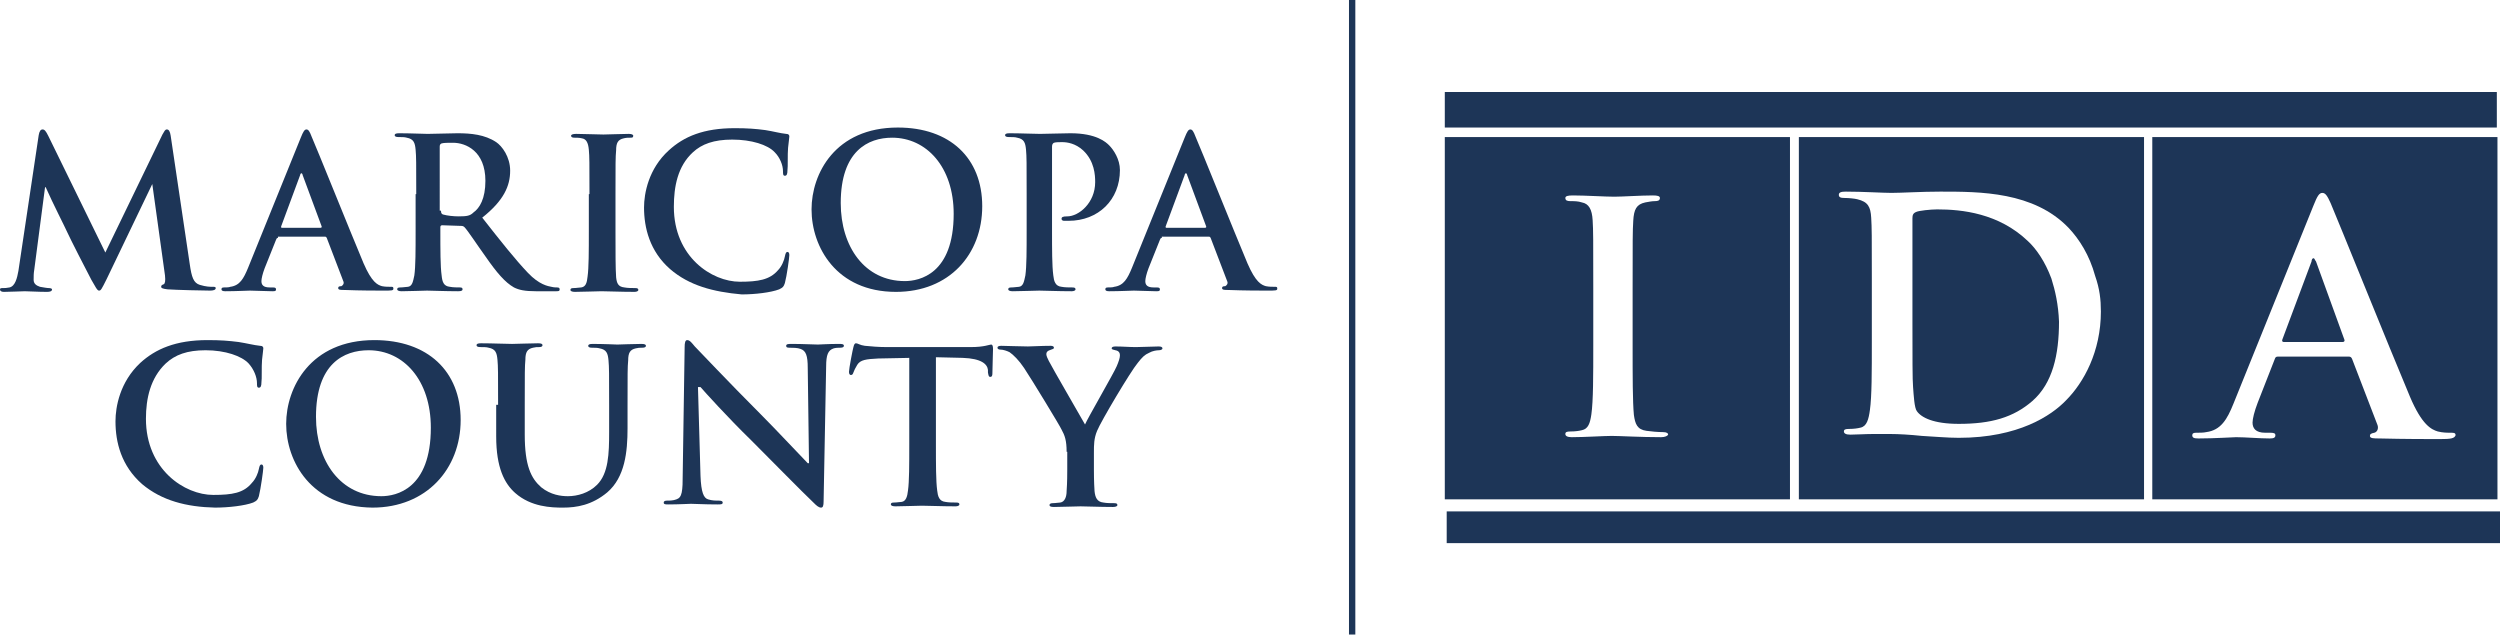
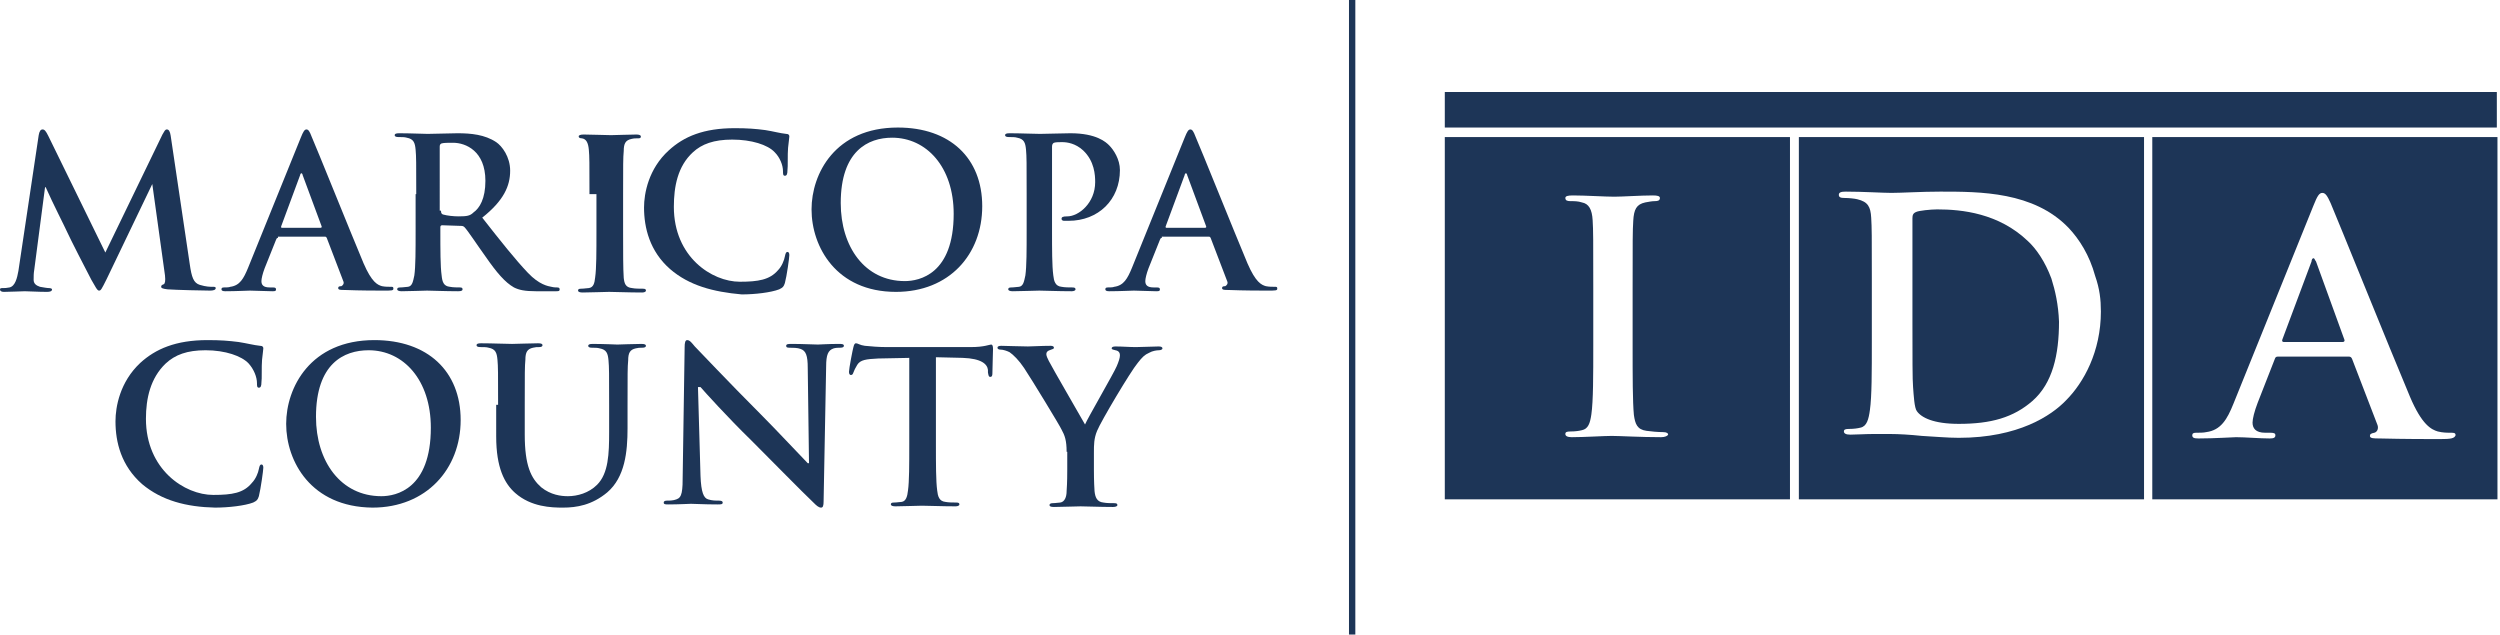
<svg xmlns="http://www.w3.org/2000/svg" version="1.1" id="Layer_1" x="0px" y="0px" viewBox="0 0 394 100" style="enable-background:new 0 0 394 100;" xml:space="preserve">
  <style type="text/css">
	.st0{fill:none;stroke:#1D3557;stroke-miterlimit:10;}
	.st1{fill:#1D3557;}
</style>
  <line class="st0" x1="213.1" y1="0" x2="213.1" y2="100" />
-   <path class="st1" d="M228,80.6L228,80.6L228,80.6v5h166v-3.3v0v-1.7H228z" />
  <rect x="227.7" y="14.5" class="st1" width="165.8" height="5.6" />
  <path class="st1" d="M323.3,43.9c-1-2.7-2.4-4.7-3.7-5.9c-4.6-4.4-10.4-5-14.3-5c-1,0-2.9,0.2-3.3,0.4c-0.5,0.2-0.6,0.5-0.6,1  c0,1.6,0,5.7,0,9.6c0,0.2,0,0.3,0,0.5v6.3c0,5.3,0,9.2,0.1,10.2c0.1,1.3,0.2,3.3,0.6,3.8c0.7,1,2.6,2,6.6,2c5.1,0,8.6-1,11.6-3.6  c3.2-2.8,4.2-7.3,4.2-12.5C324.4,48,323.9,45.8,323.3,43.9z" />
  <path class="st1" d="M283.5,21.6v22.3v34.8h54.4V43.9V21.6H283.5z M331.1,49.1c0,6.3-2.7,11.2-5.5,14c-2.3,2.4-7.5,5.9-16.9,5.9  c-1.8,0-3.9-0.2-5.8-0.3c-1.9-0.2-3.7-0.3-4.9-0.3c-0.6,0-1.7,0-2.9,0c-1.2,0-2.5,0.1-3.5,0.1c-0.7,0-1-0.2-1-0.5  c0-0.3,0.2-0.4,0.8-0.4c0.8,0,1.4-0.1,1.8-0.2c1-0.2,1.3-1.3,1.5-2.8c0.3-2.1,0.3-6.1,0.3-10.7v-8.9c0-0.5,0-0.9,0-1.3  c0-6.5,0-7.8-0.1-9.4c-0.1-1.7-0.5-2.5-2.2-2.9c-0.4-0.1-1.3-0.2-2-0.2c-0.6,0-0.9-0.1-0.9-0.5c0-0.4,0.4-0.5,1.1-0.5  c2.7,0,5.8,0.2,7.2,0.2c1.6,0,4.7-0.2,7.7-0.2c6.3,0,14.7,0,20.2,5.7c1.7,1.8,3.3,4.3,4.2,7.6C330.9,45.5,331.1,47.2,331.1,49.1z" />
  <path class="st1" d="M227.7,21.6v5.1v0v52h54.4V43.8v0V21.6H227.7z M261.8,68.9c-3.3,0-6.5-0.2-7.8-0.2c-1.2,0-4.3,0.2-6.3,0.2  c-0.7,0-1-0.2-1-0.5c0-0.3,0.2-0.4,0.8-0.4c0.8,0,1.4-0.1,1.8-0.2c1-0.2,1.3-1.1,1.5-2.5c0.3-2.1,0.3-6.1,0.3-11v-8.9  c0-7.6,0-9.1-0.1-10.7c-0.1-1.7-0.6-2.6-1.7-2.8c-0.6-0.2-1.2-0.2-1.8-0.2c-0.5,0-0.8-0.1-0.8-0.5c0-0.3,0.4-0.4,1.2-0.4  c1.9,0,5.1,0.2,6.5,0.2c1.3,0,4.2-0.2,6.1-0.2c0.7,0,1.1,0.1,1.1,0.4c0,0.4-0.3,0.5-0.8,0.5c-0.5,0-0.9,0.1-1.5,0.2  c-1.4,0.3-1.8,1.1-1.9,2.9c-0.1,1.6-0.1,3-0.1,10.7v8.9c0,4.9,0,8.9,0.2,11c0.2,1.4,0.5,2.3,2,2.5c0.7,0.1,1.8,0.2,2.6,0.2  c0.6,0,0.8,0.2,0.8,0.4C262.8,68.7,262.4,68.9,261.8,68.9z" />
  <path class="st1" d="M364.6,40.7c-0.2,0-0.3,0.3-0.3,0.5l-4.6,12.3c-0.1,0.2,0,0.4,0.2,0.4h9.3c0.3,0,0.3-0.2,0.3-0.3l-4.5-12.4  C364.8,41,364.8,40.7,364.6,40.7z" />
  <path class="st1" d="M339.2,21.6v22.2v0v34.9h54.4v-52v0v-5.1H339.2z M384.5,69.2c-1.8,0-5.5,0-9.5-0.1c-0.9,0-1.5,0-1.5-0.4  c0-0.3,0.2-0.4,0.7-0.5c0.4-0.1,0.7-0.6,0.5-1.2l-4-10.4c-0.1-0.3-0.3-0.4-0.5-0.4h-11.2c-0.3,0-0.4,0.1-0.5,0.4l-2.7,6.9  c-0.5,1.3-0.8,2.5-0.8,3.1c0,0.9,0.5,1.6,2,1.6h0.8c0.6,0,0.8,0.1,0.8,0.4c0,0.4-0.3,0.5-0.9,0.5c-1.6,0-3.8-0.2-5.3-0.2  c-0.6,0-3.3,0.2-5.9,0.2c-0.7,0-1-0.1-1-0.5c0-0.3,0.2-0.4,0.6-0.4c0.5,0,1.2,0,1.6-0.1c2.3-0.3,3.3-2,4.3-4.5l12.6-31.2  c0.6-1.5,0.9-2,1.4-2c0.5,0,0.8,0.5,1.3,1.6c1.2,2.8,9.3,22.9,12.5,30.5c1.9,4.5,3.4,5.2,4.4,5.5c0.8,0.2,1.5,0.2,2.1,0.2  c0.4,0,0.7,0,0.7,0.4C386.8,69.1,386.3,69.2,384.5,69.2z" />
  <g>
    <path class="st1" d="M6.1,21.3c0.1-0.6,0.3-0.9,0.6-0.9c0.3,0,0.5,0.2,0.9,1l9,18.4l9-18.6c0.3-0.5,0.4-0.8,0.7-0.8   c0.3,0,0.5,0.3,0.6,1l3,20.2c0.3,2.1,0.6,3,1.6,3.3c1,0.3,1.6,0.3,2,0.3c0.3,0,0.5,0,0.5,0.2c0,0.3-0.4,0.4-0.9,0.4   c-0.8,0-5.4-0.1-6.7-0.2c-0.8-0.1-1-0.2-1-0.4c0-0.2,0.1-0.3,0.4-0.4c0.2-0.1,0.3-0.5,0.2-1.4l-2-14.4H24L16.8,44   c-0.8,1.6-0.9,1.8-1.2,1.8c-0.3,0-0.6-0.7-1.2-1.7c-0.8-1.5-3.4-6.6-3.8-7.5c-0.3-0.7-2.3-4.6-3.4-7.1H7.1L5.4,42.5   c-0.1,0.6-0.1,1-0.1,1.6c0,0.6,0.4,0.9,1,1.1c0.6,0.1,1.1,0.2,1.4,0.2c0.3,0,0.5,0.1,0.5,0.2c0,0.3-0.3,0.4-0.8,0.4   c-1.4,0-2.9-0.1-3.5-0.1c-0.6,0-2.2,0.1-3.3,0.1c-0.3,0-0.6-0.1-0.6-0.4c0-0.2,0.2-0.2,0.5-0.2c0.3,0,0.5,0,1-0.1   c0.9-0.2,1.2-1.5,1.4-2.6L6.1,21.3z" />
    <path class="st1" d="M43.8,37.5c-0.2,0-0.2,0.1-0.3,0.3l-1.8,4.5c-0.3,0.8-0.5,1.6-0.5,2c0,0.6,0.3,1,1.3,1H43   c0.4,0,0.5,0.1,0.5,0.3c0,0.3-0.2,0.3-0.6,0.3c-1.1,0-2.5-0.1-3.5-0.1c-0.4,0-2.2,0.1-3.9,0.1c-0.4,0-0.6-0.1-0.6-0.3   c0-0.2,0.1-0.3,0.4-0.3c0.3,0,0.8,0,1-0.1c1.5-0.2,2.1-1.3,2.8-3l8.3-20.5c0.4-1,0.6-1.3,0.9-1.3c0.3,0,0.5,0.3,0.8,1.1   c0.8,1.8,6.1,15,8.2,20c1.3,3,2.2,3.4,2.9,3.6c0.5,0.1,1,0.1,1.4,0.1c0.3,0,0.4,0,0.4,0.3c0,0.3-0.3,0.3-1.5,0.3   c-1.2,0-3.6,0-6.2-0.1c-0.6,0-1,0-1-0.3c0-0.2,0.1-0.3,0.5-0.3c0.2-0.1,0.5-0.4,0.3-0.8l-2.6-6.8c-0.1-0.2-0.2-0.2-0.3-0.2H43.8z    M50.5,35.9c0.2,0,0.2-0.1,0.2-0.2l-3-8.1c0-0.1-0.1-0.3-0.2-0.3c-0.1,0-0.2,0.2-0.2,0.3l-3,8.1c0,0.1,0,0.2,0.1,0.2H50.5z" />
    <path class="st1" d="M65.6,30.6c0-5,0-5.9-0.1-7c-0.1-1.1-0.3-1.7-1.4-1.9c-0.3-0.1-0.8-0.1-1.3-0.1c-0.4,0-0.6-0.1-0.6-0.3   c0-0.2,0.2-0.3,0.7-0.3c1.8,0,3.8,0.1,4.5,0.1c1.1,0,3.6-0.1,4.7-0.1c2.1,0,4.3,0.2,6.1,1.4c0.9,0.6,2.2,2.3,2.2,4.5   c0,2.4-1,4.7-4.4,7.4c2.9,3.7,5.2,6.6,7.2,8.7c1.8,1.9,3.2,2.1,3.7,2.2c0.4,0.1,0.7,0.1,0.9,0.1c0.3,0,0.4,0.1,0.4,0.3   c0,0.3-0.2,0.3-0.6,0.3h-3.1c-1.8,0-2.7-0.2-3.5-0.6c-1.4-0.8-2.7-2.3-4.5-4.9c-1.3-1.8-2.8-4.1-3.3-4.6c-0.2-0.2-0.4-0.2-0.6-0.2   l-2.9-0.1c-0.2,0-0.3,0.1-0.3,0.3v0.5c0,3.1,0,5.7,0.2,7.1c0.1,1,0.3,1.7,1.3,1.8c0.5,0.1,1.2,0.1,1.6,0.1c0.3,0,0.4,0.1,0.4,0.3   c0,0.2-0.2,0.3-0.7,0.3c-1.9,0-4.4-0.1-4.9-0.1c-0.6,0-2.7,0.1-4,0.1c-0.4,0-0.7-0.1-0.7-0.3c0-0.2,0.1-0.3,0.5-0.3   c0.5,0,0.9-0.1,1.2-0.1c0.7-0.1,0.8-0.9,1-1.8c0.2-1.4,0.2-4,0.2-7V30.6z M69.5,33.2c0,0.4,0.1,0.5,0.3,0.6   c0.7,0.2,1.7,0.3,2.5,0.3c1.3,0,1.8-0.1,2.3-0.6c1-0.7,1.9-2.2,1.9-5c0-4.7-3.1-6-5.1-6c-0.8,0-1.4,0-1.8,0.1   c-0.2,0.1-0.3,0.2-0.3,0.5V33.2z" />
-     <path class="st1" d="M92.9,30.6c0-5,0-5.9-0.1-7c-0.1-1.1-0.4-1.7-1.1-1.8c-0.4-0.1-0.8-0.1-1.2-0.1c-0.3,0-0.5-0.1-0.5-0.3   c0-0.2,0.3-0.3,0.8-0.3c1.3,0,3.3,0.1,4.3,0.1c0.8,0,2.8-0.1,4-0.1c0.4,0,0.7,0.1,0.7,0.3c0,0.3-0.2,0.3-0.5,0.3   c-0.3,0-0.6,0-1,0.1c-0.9,0.2-1.2,0.7-1.2,1.9c-0.1,1.1-0.1,2-0.1,7v5.8c0,3.2,0,5.8,0.1,7.2c0.1,0.9,0.3,1.5,1.3,1.6   c0.5,0.1,1.2,0.1,1.7,0.1c0.4,0,0.5,0.1,0.5,0.3c0,0.2-0.3,0.3-0.6,0.3c-2.2,0-4.3-0.1-5.2-0.1c-0.8,0-2.8,0.1-4.2,0.1   c-0.4,0-0.7-0.1-0.7-0.3c0-0.2,0.1-0.3,0.5-0.3c0.5,0,0.9-0.1,1.2-0.1c0.7-0.1,0.9-0.7,1-1.7c0.2-1.4,0.2-4,0.2-7.2V30.6z" />
+     <path class="st1" d="M92.9,30.6c0-5,0-5.9-0.1-7c-0.1-1.1-0.4-1.7-1.1-1.8c-0.3,0-0.5-0.1-0.5-0.3   c0-0.2,0.3-0.3,0.8-0.3c1.3,0,3.3,0.1,4.3,0.1c0.8,0,2.8-0.1,4-0.1c0.4,0,0.7,0.1,0.7,0.3c0,0.3-0.2,0.3-0.5,0.3   c-0.3,0-0.6,0-1,0.1c-0.9,0.2-1.2,0.7-1.2,1.9c-0.1,1.1-0.1,2-0.1,7v5.8c0,3.2,0,5.8,0.1,7.2c0.1,0.9,0.3,1.5,1.3,1.6   c0.5,0.1,1.2,0.1,1.7,0.1c0.4,0,0.5,0.1,0.5,0.3c0,0.2-0.3,0.3-0.6,0.3c-2.2,0-4.3-0.1-5.2-0.1c-0.8,0-2.8,0.1-4.2,0.1   c-0.4,0-0.7-0.1-0.7-0.3c0-0.2,0.1-0.3,0.5-0.3c0.5,0,0.9-0.1,1.2-0.1c0.7-0.1,0.9-0.7,1-1.7c0.2-1.4,0.2-4,0.2-7.2V30.6z" />
    <path class="st1" d="M105.6,42.4c-3.2-2.8-4.1-6.5-4.1-9.7c0-2.2,0.7-6.1,3.9-9c2.4-2.2,5.5-3.5,10.4-3.5c2,0,3.3,0.1,4.8,0.3   c1.3,0.2,2.3,0.5,3.3,0.6c0.4,0,0.5,0.2,0.5,0.4c0,0.3-0.1,0.7-0.2,1.8c-0.1,1.1,0,2.9-0.1,3.6c0,0.5-0.1,0.8-0.4,0.8   c-0.3,0-0.3-0.3-0.3-0.7c0-1-0.5-2.2-1.3-3c-1.1-1.2-3.7-2-6.7-2c-2.9,0-4.8,0.7-6.2,2c-2.4,2.2-3,5.4-3,8.6   c0,7.9,6,11.8,10.4,11.8c2.9,0,4.7-0.3,6-1.8c0.6-0.6,1-1.6,1.1-2.2c0.1-0.5,0.2-0.7,0.4-0.7c0.2,0,0.3,0.2,0.3,0.5   c0,0.4-0.4,3.3-0.7,4.4c-0.2,0.6-0.3,0.7-0.9,1c-1.3,0.5-3.8,0.8-5.9,0.8C112.4,46,108.6,45,105.6,42.4z" />
    <path class="st1" d="M127.9,33c0-5.6,3.7-12.9,13.6-12.9c8.2,0,13.3,4.8,13.3,12.4S149.6,46,141.2,46C131.8,46,127.9,38.9,127.9,33   z M150.3,33.7c0-7.4-4.3-12-9.7-12c-3.8,0-8.1,2.1-8.1,10.3c0,6.9,3.8,12.3,10.1,12.3C144.9,44.3,150.3,43.2,150.3,33.7z" />
    <path class="st1" d="M161.8,30.6c0-5,0-5.9-0.1-7c-0.1-1.1-0.3-1.7-1.4-1.9c-0.3-0.1-0.8-0.1-1.3-0.1c-0.4,0-0.6-0.1-0.6-0.3   c0-0.2,0.2-0.3,0.7-0.3c1.8,0,3.8,0.1,4.8,0.1c1.4,0,3.3-0.1,4.8-0.1c4.1,0,5.6,1.4,6.1,1.9c0.7,0.7,1.7,2.2,1.7,3.9   c0,4.7-3.4,8-8.1,8c-0.2,0-0.5,0-0.7,0c-0.2,0-0.4-0.1-0.4-0.3c0-0.3,0.2-0.4,0.9-0.4c1.8,0,4.4-2.1,4.4-5.4c0-1.1-0.1-3.3-1.9-5   c-1.2-1.1-2.5-1.3-3.3-1.3c-0.5,0-1,0-1.3,0.1c-0.2,0.1-0.3,0.3-0.3,0.6v13.2c0,3,0,5.6,0.2,7.1c0.1,0.9,0.3,1.7,1.3,1.8   c0.5,0.1,1.2,0.1,1.7,0.1c0.4,0,0.5,0.1,0.5,0.3c0,0.2-0.3,0.3-0.6,0.3c-2.2,0-4.3-0.1-5.1-0.1c-0.8,0-2.8,0.1-4.2,0.1   c-0.4,0-0.7-0.1-0.7-0.3c0-0.2,0.1-0.3,0.5-0.3c0.5,0,0.9-0.1,1.2-0.1c0.7-0.1,0.8-0.9,1-1.8c0.2-1.4,0.2-4,0.2-7V30.6z" />
    <path class="st1" d="M183.1,37.5c-0.2,0-0.2,0.1-0.3,0.3l-1.8,4.5c-0.3,0.8-0.5,1.6-0.5,2c0,0.6,0.3,1,1.3,1h0.5   c0.4,0,0.5,0.1,0.5,0.3c0,0.3-0.2,0.3-0.6,0.3c-1.1,0-2.5-0.1-3.5-0.1c-0.4,0-2.2,0.1-3.9,0.1c-0.4,0-0.6-0.1-0.6-0.3   c0-0.2,0.1-0.3,0.4-0.3c0.3,0,0.8,0,1-0.1c1.5-0.2,2.1-1.3,2.8-3l8.3-20.5c0.4-1,0.6-1.3,0.9-1.3c0.3,0,0.5,0.3,0.8,1.1   c0.8,1.8,6.1,15,8.2,20c1.3,3,2.2,3.4,2.9,3.6c0.5,0.1,1,0.1,1.4,0.1c0.3,0,0.4,0,0.4,0.3c0,0.3-0.3,0.3-1.5,0.3   c-1.2,0-3.6,0-6.2-0.1c-0.6,0-1,0-1-0.3c0-0.2,0.1-0.3,0.5-0.3c0.2-0.1,0.5-0.4,0.3-0.8l-2.6-6.8c-0.1-0.2-0.2-0.2-0.3-0.2H183.1z    M189.9,35.9c0.2,0,0.2-0.1,0.2-0.2l-3-8.1c0-0.1-0.1-0.3-0.2-0.3c-0.1,0-0.2,0.2-0.2,0.3l-3,8.1c0,0.1,0,0.2,0.1,0.2H189.9z" />
  </g>
  <g>
    <path class="st1" d="M22.4,76.3c-3.3-2.9-4.2-6.6-4.2-9.9c0-2.3,0.7-6.2,3.9-9.2c2.4-2.2,5.6-3.6,10.6-3.6c2.1,0,3.3,0.1,4.9,0.3   c1.3,0.2,2.4,0.5,3.4,0.6c0.4,0,0.5,0.2,0.5,0.4c0,0.3-0.1,0.7-0.2,1.8c-0.1,1.1,0,3-0.1,3.6c0,0.5-0.1,0.8-0.4,0.8   c-0.3,0-0.3-0.3-0.3-0.7c0-1-0.5-2.2-1.3-3.1c-1.1-1.2-3.7-2.1-6.8-2.1c-2.9,0-4.8,0.7-6.3,2.1C23.7,59.6,23,62.8,23,66   c0,8,6.1,12,10.6,12c3,0,4.8-0.3,6.1-1.9c0.6-0.6,1-1.6,1.1-2.2c0.1-0.5,0.2-0.7,0.4-0.7c0.2,0,0.3,0.2,0.3,0.5   c0,0.4-0.4,3.3-0.7,4.5c-0.2,0.6-0.3,0.7-0.9,1c-1.3,0.5-3.9,0.8-6,0.8C29.4,79.9,25.5,78.9,22.4,76.3z" />
    <path class="st1" d="M45.1,66.8c0-5.7,3.8-13.2,13.9-13.2c8.4,0,13.6,4.9,13.6,12.6s-5.4,13.8-13.9,13.8   C49,79.9,45.1,72.7,45.1,66.8z M67.9,67.4c0-7.5-4.3-12.2-9.8-12.2c-3.9,0-8.3,2.1-8.3,10.5c0,7,3.9,12.5,10.3,12.5   C62.4,78.2,67.9,77.1,67.9,67.4z" />
    <path class="st1" d="M78.5,63.8c0-5.1,0-6-0.1-7.1c-0.1-1.1-0.3-1.7-1.4-1.9c-0.3-0.1-0.8-0.1-1.3-0.1c-0.4,0-0.6-0.1-0.6-0.3   c0-0.2,0.2-0.3,0.7-0.3c1.8,0,3.9,0.1,4.9,0.1c0.8,0,2.9-0.1,4.1-0.1c0.5,0,0.7,0.1,0.7,0.3c0,0.2-0.2,0.3-0.5,0.3   c-0.4,0-0.6,0-1,0.1c-0.9,0.2-1.2,0.7-1.2,1.9c-0.1,1.1-0.1,2-0.1,7.1v4.7c0,4.9,1,6.9,2.6,8.3c1.5,1.2,3.1,1.4,4.2,1.4   c1.5,0,3.3-0.5,4.6-1.8c1.8-1.8,1.9-4.9,1.9-8.3v-4.2c0-5.1,0-6-0.1-7.1c-0.1-1.1-0.3-1.7-1.4-1.9c-0.3-0.1-0.8-0.1-1.2-0.1   s-0.6-0.1-0.6-0.3c0-0.2,0.2-0.3,0.7-0.3c1.7,0,3.8,0.1,3.9,0.1c0.4,0,2.5-0.1,3.8-0.1c0.5,0,0.7,0.1,0.7,0.3   c0,0.2-0.2,0.3-0.6,0.3c-0.4,0-0.6,0-1,0.1c-0.9,0.2-1.2,0.7-1.2,1.9c-0.1,1.1-0.1,2-0.1,7.1v3.6c0,3.7-0.4,7.7-3.2,10.1   c-2.4,2-4.8,2.4-7,2.4c-1.8,0-5-0.1-7.5-2.3c-1.7-1.5-3-4-3-8.9V63.8z" />
    <path class="st1" d="M110.4,75c0.1,2.6,0.5,3.5,1.2,3.7c0.6,0.2,1.2,0.2,1.7,0.2c0.4,0,0.6,0.1,0.6,0.3c0,0.3-0.3,0.3-0.8,0.3   c-2.2,0-3.5-0.1-4.2-0.1c-0.3,0-1.9,0.1-3.6,0.1c-0.4,0-0.7,0-0.7-0.3c0-0.2,0.2-0.3,0.5-0.3c0.4,0,1,0,1.5-0.2   c0.9-0.3,1-1.2,1-4.2l0.3-19.8c0-0.7,0.1-1.1,0.4-1.1c0.4,0,0.7,0.4,1.2,1c0.4,0.4,5.5,5.8,10.4,10.7c2.3,2.3,6.8,7.1,7.4,7.7h0.2   L127.3,58c0-2-0.3-2.7-1.1-3c-0.5-0.2-1.3-0.2-1.8-0.2c-0.4,0-0.5-0.1-0.5-0.3c0-0.3,0.4-0.3,0.9-0.3c1.7,0,3.4,0.1,4.1,0.1   c0.4,0,1.6-0.1,3.3-0.1c0.4,0,0.8,0,0.8,0.3c0,0.2-0.2,0.3-0.6,0.3c-0.3,0-0.6,0-1,0.1c-0.9,0.3-1.2,1-1.2,2.9l-0.4,21.2   c0,0.7-0.1,1-0.4,1c-0.4,0-0.8-0.4-1.1-0.7c-2.1-2-6.4-6.4-9.9-9.9c-3.7-3.6-7.4-7.7-8-8.4H110L110.4,75z" />
    <path class="st1" d="M143.4,56.4l-5,0.1c-1.9,0.1-2.8,0.2-3.3,1c-0.3,0.5-0.5,0.9-0.6,1.2c-0.1,0.3-0.2,0.4-0.4,0.4   c-0.2,0-0.3-0.2-0.3-0.5c0-0.5,0.6-3.6,0.7-3.9c0.1-0.4,0.2-0.6,0.4-0.6c0.3,0,0.6,0.3,1.4,0.4c1,0.1,2.2,0.2,3.4,0.2h13.3   c1.1,0,1.8-0.1,2.3-0.2c0.5-0.1,0.8-0.2,0.9-0.2c0.2,0,0.3,0.2,0.3,0.7c0,0.7-0.1,3-0.1,3.9c0,0.3-0.1,0.5-0.3,0.5   c-0.3,0-0.3-0.2-0.4-0.7l0-0.4c-0.1-0.9-1-1.8-4-1.9l-4.2-0.1v13.8c0,3.1,0,5.7,0.2,7.2c0.1,0.9,0.3,1.7,1.3,1.8   c0.5,0.1,1.2,0.1,1.7,0.1c0.4,0,0.5,0.1,0.5,0.3c0,0.2-0.3,0.3-0.6,0.3c-2.2,0-4.3-0.1-5.3-0.1c-0.8,0-2.9,0.1-4.2,0.1   c-0.4,0-0.7-0.1-0.7-0.3c0-0.2,0.1-0.3,0.5-0.3c0.5,0,0.9-0.1,1.2-0.1c0.7-0.1,0.9-0.9,1-1.8c0.2-1.4,0.2-4.1,0.2-7.2V56.4z" />
    <path class="st1" d="M168.1,71.2c0-1.8-0.3-2.6-0.8-3.5c-0.2-0.5-4.7-7.9-5.9-9.7c-0.8-1.2-1.7-2.1-2.3-2.5c-0.4-0.2-1-0.4-1.4-0.4   c-0.3,0-0.5-0.1-0.5-0.3c0-0.2,0.2-0.3,0.6-0.3c0.6,0,3.1,0.1,4.2,0.1c0.7,0,2.1-0.1,3.6-0.1c0.3,0,0.5,0.1,0.5,0.3   s-0.2,0.2-0.7,0.4c-0.3,0.1-0.5,0.3-0.5,0.6c0,0.3,0.2,0.7,0.4,1.1c0.5,1,5.2,9.1,5.7,10c0.3-0.8,4.6-8.2,5-9.2   c0.3-0.7,0.5-1.3,0.5-1.7c0-0.3-0.1-0.7-0.7-0.8c-0.3-0.1-0.6-0.1-0.6-0.3c0-0.2,0.2-0.3,0.6-0.3c1.1,0,2.2,0.1,3.2,0.1   c0.7,0,3-0.1,3.6-0.1c0.4,0,0.6,0.1,0.6,0.3c0,0.2-0.3,0.3-0.6,0.3c-0.3,0-1,0.1-1.5,0.4c-0.7,0.3-1.1,0.7-1.8,1.6   c-1.1,1.3-5.8,9.2-6.4,10.7c-0.5,1.2-0.5,2.2-0.5,3.4V74c0,0.5,0,1.9,0.1,3.4c0.1,1,0.4,1.7,1.4,1.8c0.5,0.1,1.2,0.1,1.7,0.1   c0.4,0,0.5,0.1,0.5,0.3c0,0.2-0.3,0.3-0.7,0.3c-2.1,0-4.2-0.1-5.1-0.1c-0.8,0-3,0.1-4.2,0.1c-0.5,0-0.7-0.1-0.7-0.3   c0-0.2,0.2-0.3,0.5-0.3c0.5,0,0.9-0.1,1.2-0.1c0.7-0.1,1-0.9,1-1.8c0.1-1.4,0.1-2.8,0.1-3.4V71.2z" />
  </g>
</svg>